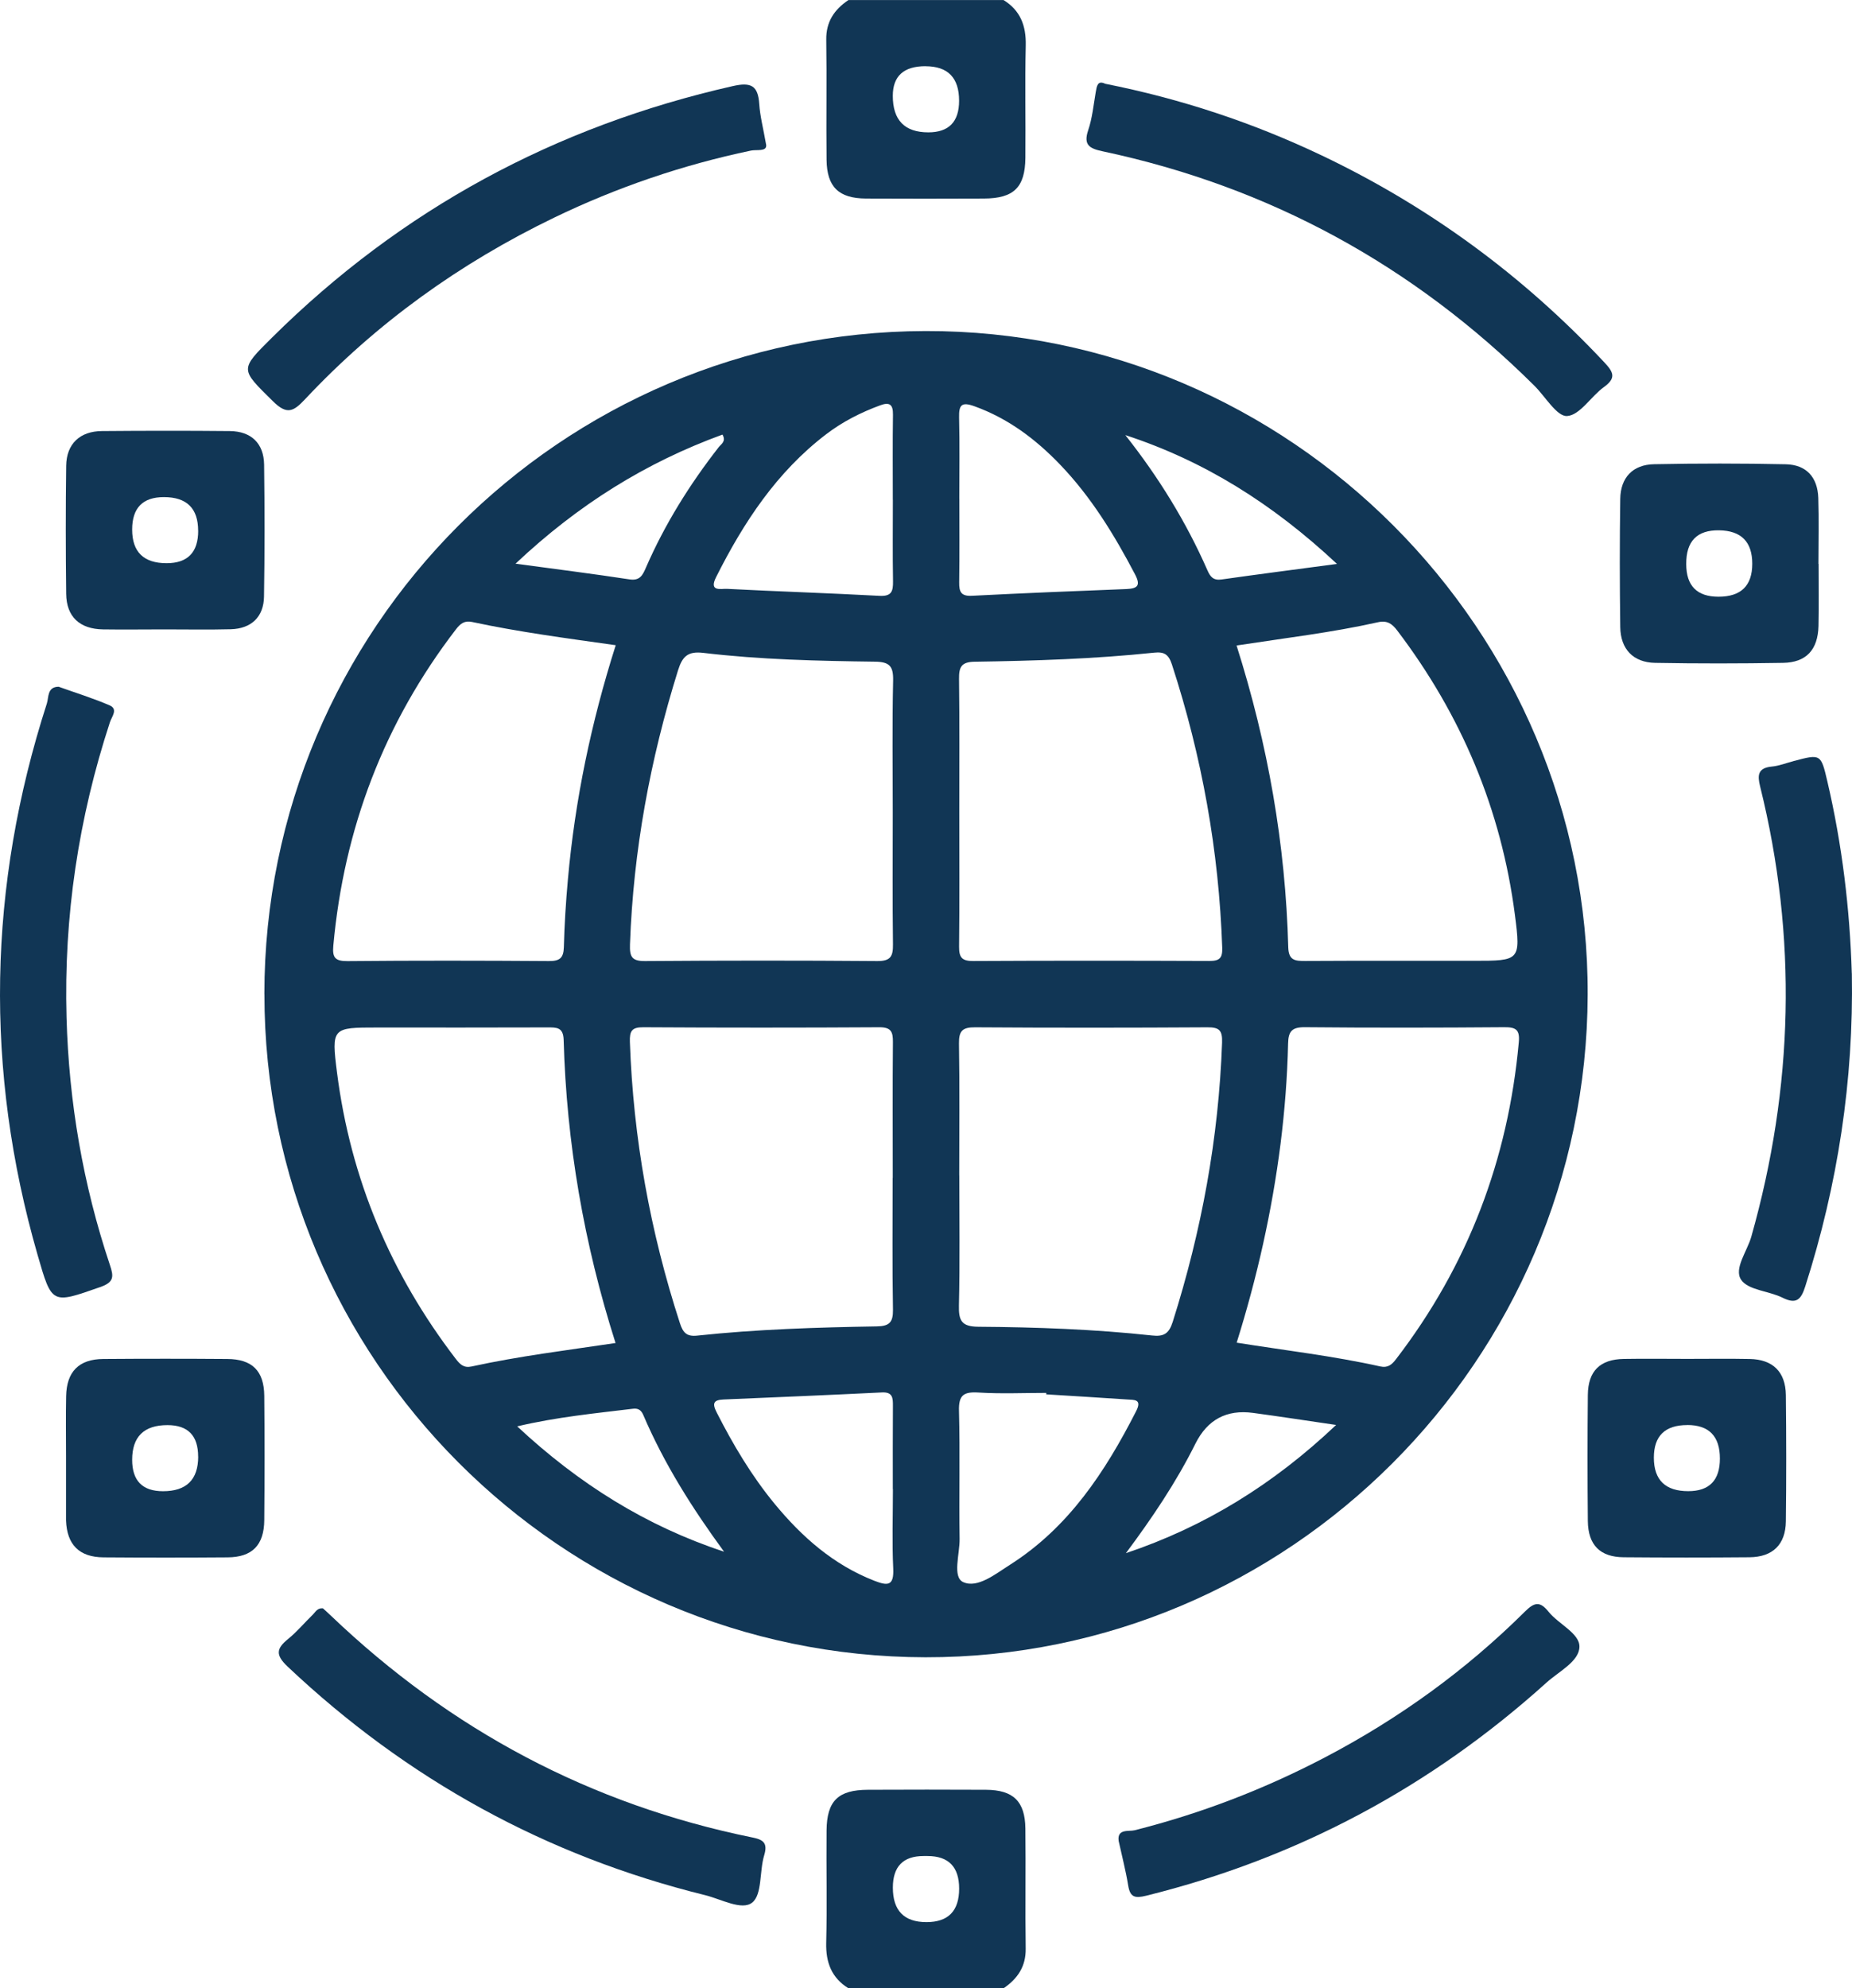
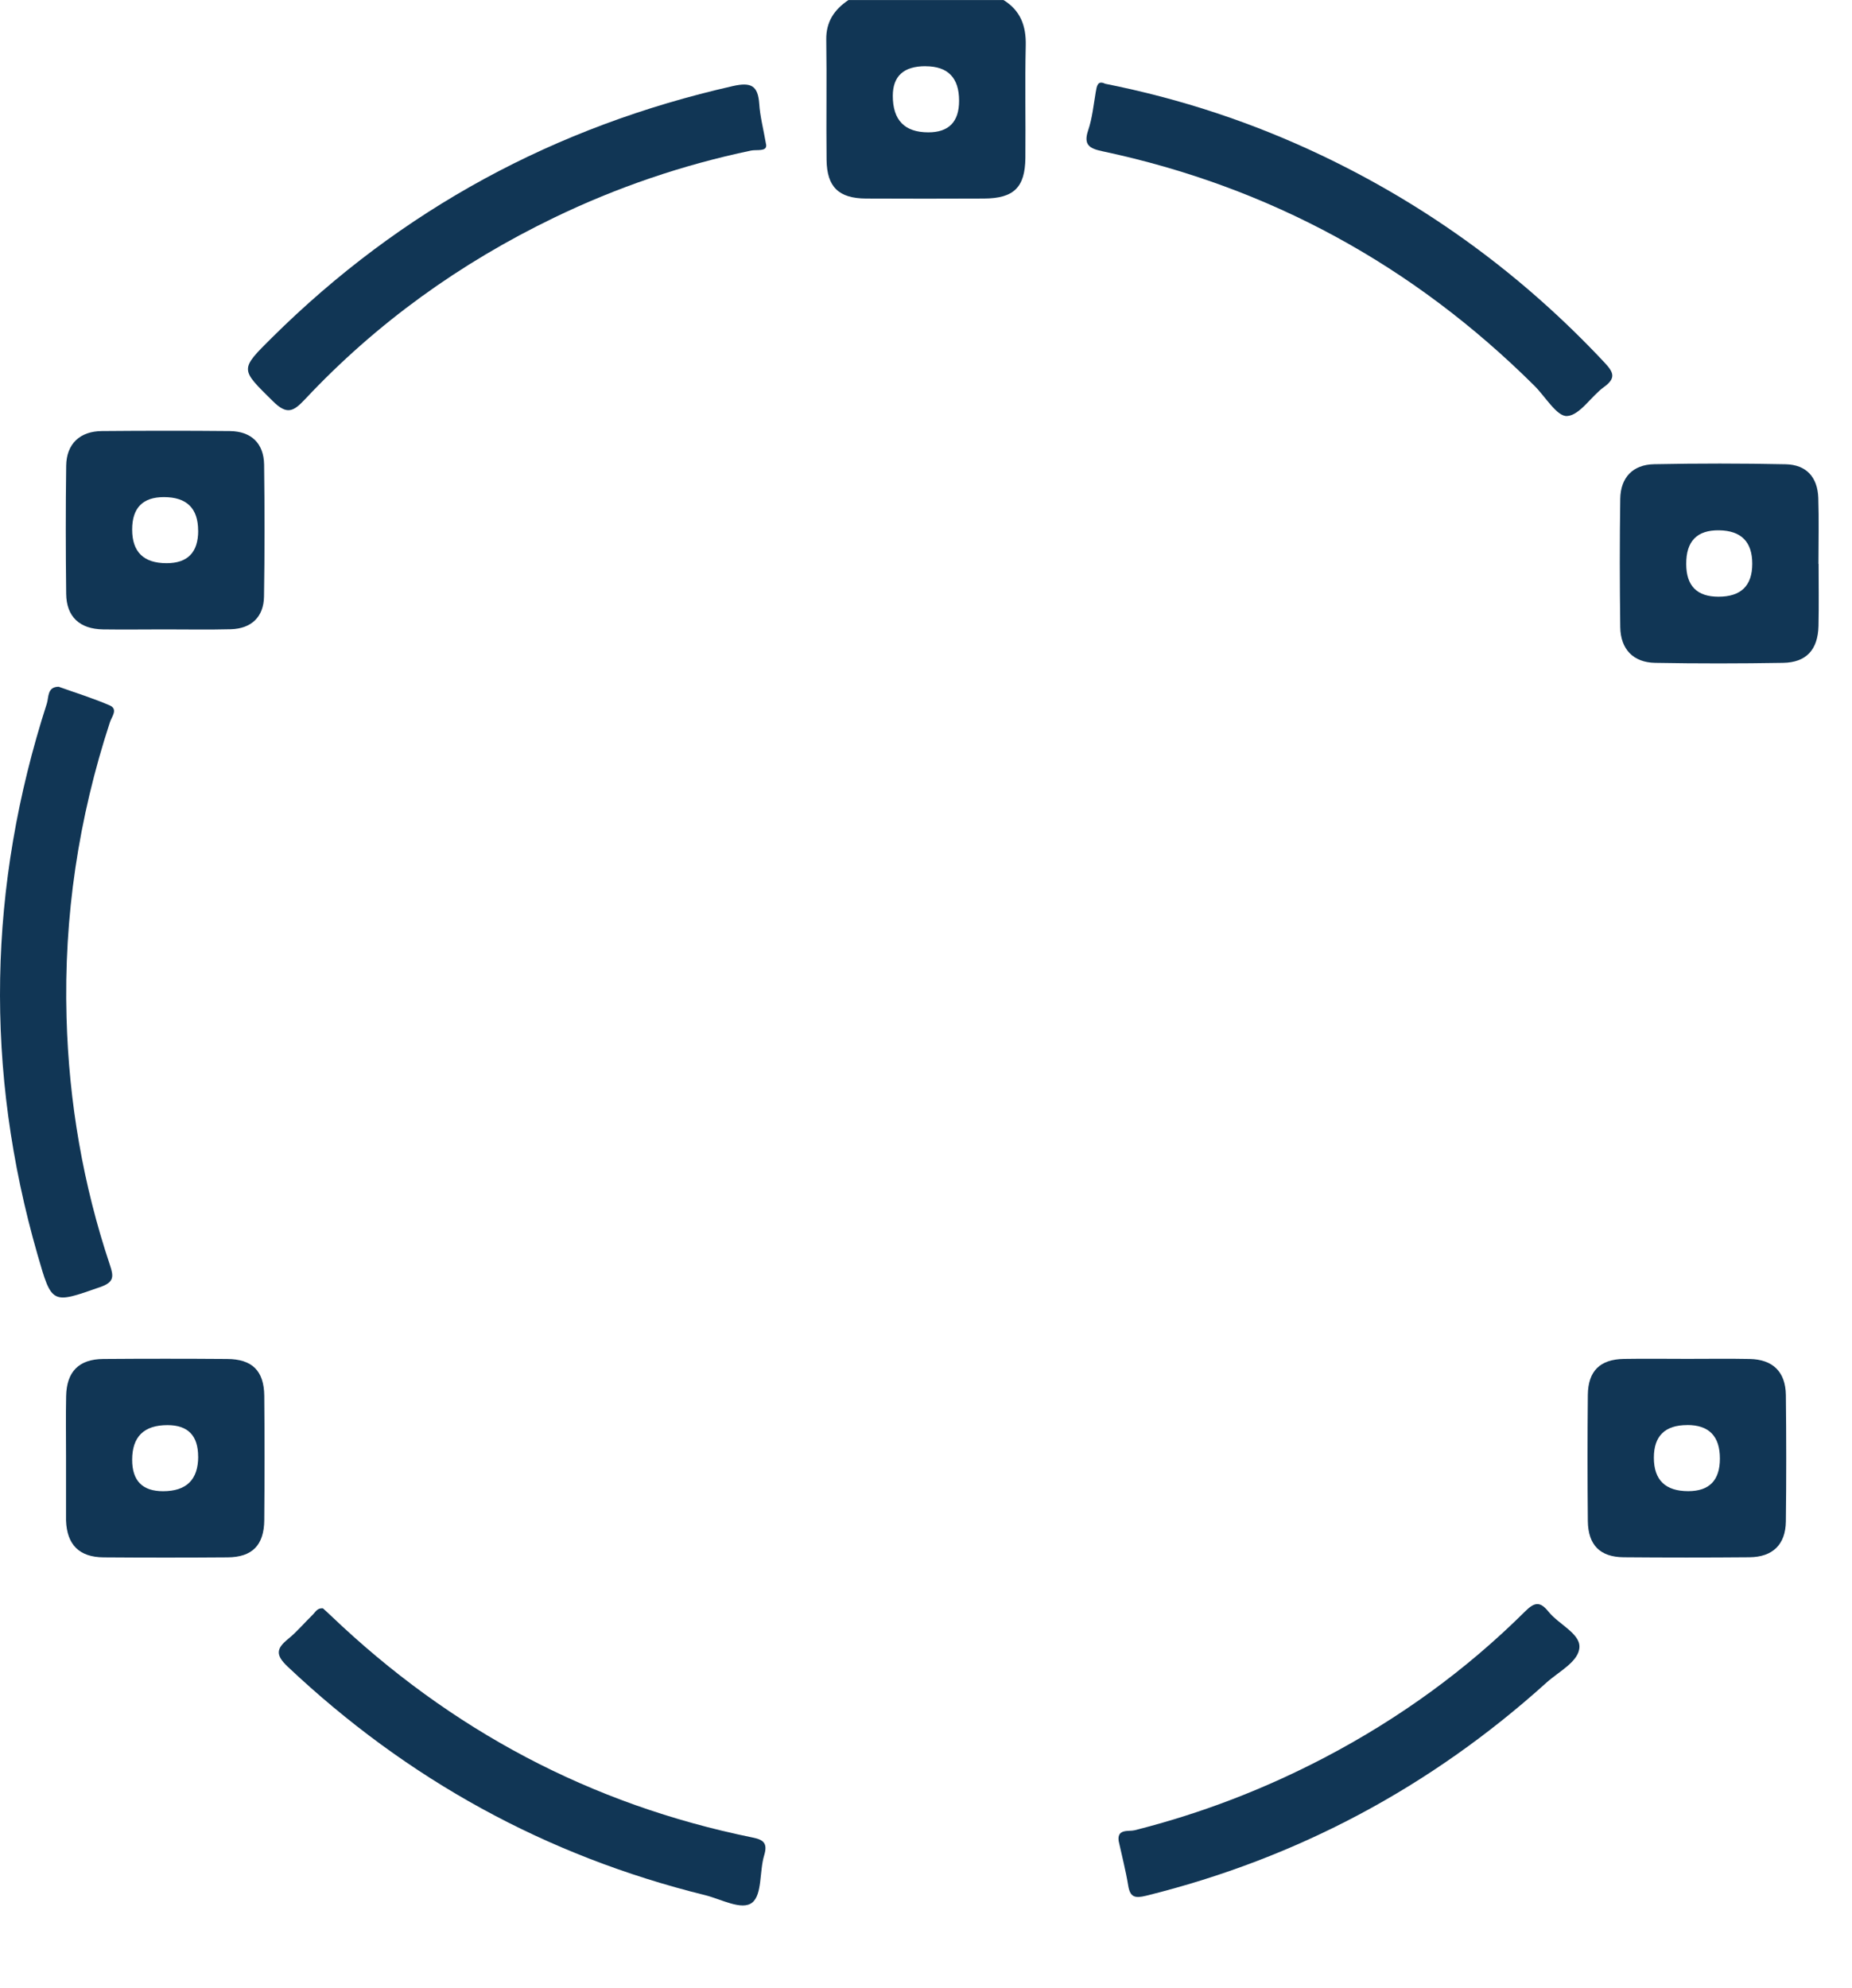
<svg xmlns="http://www.w3.org/2000/svg" id="Layer_2" viewBox="0 0 357.62 383.86">
  <defs>
    <style>.cls-1{fill:#113655;}</style>
  </defs>
  <g id="Layer_1-2">
    <g>
      <path class="cls-1" d="M193.77,0c3.27,2.02,4.39,4.97,4.3,8.78-.17,7.23,0,14.46-.07,21.69-.05,5.72-2.25,7.84-8.01,7.86-7.59,.03-15.18,.04-22.77,0-5.26-.03-7.55-2.23-7.61-7.48-.09-7.73,.06-15.46-.06-23.19-.05-3.49,1.57-5.82,4.28-7.65h29.93Zm-15.06,12.78q-6.31,0-6.31,5.73,0,7.04,6.86,7.04,5.94,0,5.94-6.1,0-6.66-6.49-6.66Z" />
-       <path class="cls-1" d="M163.84,383.86c-3.26-2.03-4.39-4.97-4.3-8.77,.18-7.23,0-14.46,.07-21.7,.05-5.72,2.23-7.84,7.99-7.86,7.59-.03,15.18-.04,22.78,0,5.27,.03,7.56,2.21,7.62,7.48,.09,7.73-.05,15.46,.06,23.19,.05,3.48-1.59,5.82-4.28,7.66h-29.93Zm21.37-19.25q0-6.29-6.12-6.29h-.74q-5.94,0-5.94,6.1,0,6.66,6.49,6.66,6.31,0,6.31-6.47Z" />
-       <path class="cls-1" d="M51.05,191.92c.02-70.5,57.2-127.84,127.66-128.01,70.35-.17,128.12,57.74,127.87,128.17-.25,70.54-57.7,127.98-127.88,127.87-70.36-.11-127.66-57.58-127.64-128.03Zm134.19-35.35c0,8.74,.06,17.48-.04,26.21-.02,2.12,.61,2.77,2.74,2.75,15.2-.08,30.4-.07,45.6-.01,1.94,0,2.54-.53,2.47-2.56-.64-18.69-3.92-36.89-9.71-54.67-.64-1.97-1.5-2.49-3.42-2.29-11.53,1.21-23.11,1.58-34.7,1.75-2.57,.04-3.02,1.06-2.99,3.34,.11,8.49,.05,16.98,.05,25.47Zm0,70.35c0,8.36,.13,16.73-.07,25.09-.07,2.93,.49,4.11,3.75,4.13,11.21,.08,22.42,.48,33.57,1.69,2.22,.24,3.23-.34,3.95-2.6,5.57-17.57,8.89-35.51,9.54-53.95,.08-2.38-.54-2.96-2.83-2.95-14.95,.09-29.9,.1-44.85,0-2.45-.02-3.16,.69-3.12,3.14,.14,8.49,.05,16.98,.05,25.46Zm-12.85,.49c0-8.74-.05-17.48,.03-26.22,.02-1.97-.34-2.88-2.62-2.87-15.2,.09-30.4,.09-45.6,0-2.22-.01-2.64,.75-2.57,2.83,.65,18.57,3.92,36.64,9.66,54.3,.6,1.84,1.3,2.62,3.34,2.4,11.53-1.23,23.11-1.59,34.69-1.78,2.4-.04,3.15-.78,3.11-3.22-.15-8.49-.06-16.98-.06-25.47Zm0-70.55c0-8.49-.12-16.98,.07-25.47,.06-2.76-.68-3.61-3.47-3.65-11.08-.14-22.18-.39-33.2-1.7-3.02-.36-4.04,.74-4.87,3.39-5.38,17.23-8.63,34.81-9.27,52.87-.08,2.37,.31,3.26,2.9,3.24,14.95-.11,29.9-.12,44.85,0,2.59,.02,3.06-.93,3.03-3.23-.11-8.49-.04-16.98-.04-25.47Zm-53.53,102.42c-6.1-19.15-9.47-38.61-10.02-58.54-.07-2.46-1.4-2.39-3.14-2.39-10.96,.04-21.93,.02-32.89,.02-8.66,0-8.84,.02-7.73,8.73,2.62,20.48,10.37,38.86,22.92,55.23,.82,1.07,1.56,1.81,3.06,1.48,9.12-1.99,18.38-3.13,27.8-4.53Zm.02-134.72c-9.57-1.35-18.7-2.55-27.7-4.48-1.45-.31-2.25,.27-3.1,1.37-13.89,18.06-21.66,38.48-23.72,61.15-.21,2.3,.38,2.97,2.76,2.95,12.96-.12,25.91-.1,38.87-.01,2.06,.01,2.83-.55,2.89-2.68,.11-4.36,.39-8.73,.78-13.08,1.37-15.32,4.49-30.29,9.24-45.23Zm119.92,134.65c9.36,1.5,18.63,2.56,27.72,4.59,1.49,.33,2.26-.36,3.08-1.44,13.86-18.07,21.62-38.49,23.68-61.16,.22-2.41-.56-2.91-2.82-2.89-12.83,.1-25.66,.12-38.49,0-2.46-.02-3.19,.76-3.24,3.13-.15,6.49-.65,12.95-1.46,19.4-1.65,13-4.51,25.73-8.47,38.37Zm-.02-134.59c6.07,19.12,9.45,38.45,9.98,58.25,.07,2.58,1.34,2.66,3.29,2.65,10.84-.06,21.67-.03,32.51-.03,8.92,0,9.11-.02,7.97-8.85-2.63-20.33-10.34-38.61-22.73-54.92-1-1.32-1.96-1.99-3.73-1.59-8.87,1.99-17.89,3.04-27.3,4.49Zm-53.53-28.3c0,5.36,.05,10.73-.03,16.09-.03,1.82,.34,2.72,2.45,2.61,9.94-.51,19.89-.91,29.83-1.3,2.22-.09,2.79-.71,1.66-2.86-4.01-7.64-8.48-14.95-14.49-21.2-4.71-4.9-10.02-8.89-16.51-11.23-2.47-.89-3.02-.27-2.96,2.18,.13,5.23,.04,10.47,.04,15.71Zm-12.85,.17c0-5.49-.05-10.97,.03-16.46,.03-1.98-.7-2.43-2.44-1.79-3.76,1.38-7.29,3.17-10.48,5.61-9.53,7.28-15.92,17-21.23,27.56-1.47,2.92,1.01,2.21,2.08,2.27,9.82,.51,19.64,.82,29.46,1.35,2.34,.13,2.65-.87,2.62-2.82-.09-5.24-.03-10.47-.03-15.71Zm0,190.99c0-5.36-.02-10.72,.02-16.09,.01-1.52-.05-2.67-2.11-2.57-10.19,.5-20.38,.93-30.57,1.36-1.96,.08-2.26,.73-1.35,2.5,3.17,6.23,6.72,12.21,11.17,17.62,5.29,6.42,11.38,11.8,19.28,14.88,2.6,1.01,3.8,1,3.64-2.37-.24-5.1-.06-10.22-.06-15.33Zm29.63-18.28c0-.1,0-.19,0-.29-4.35,0-8.72,.2-13.06-.07-2.86-.18-3.88,.46-3.79,3.55,.22,8.22-.01,16.46,.12,24.69,.05,2.9-1.45,7.39,.7,8.36,2.77,1.25,6.22-1.57,9.04-3.36,11.33-7.2,18.38-17.96,24.34-29.63,1.21-2.36-.38-2.18-1.7-2.27-5.21-.36-10.43-.66-15.65-.99Zm56.13-160.34c-12.46-11.64-25.65-19.89-40.86-24.86,6.4,8.09,11.73,16.72,15.85,26.09,.57,1.31,1.17,2,2.74,1.78,7.12-1.01,14.26-1.93,22.28-3Zm-.15,166.24c-5.81-.85-10.92-1.64-16.05-2.33q-7.64-1.03-11.12,5.93c-3.73,7.49-8.39,14.39-13.43,21.15,15.2-5.1,28.45-13.25,40.59-24.75ZM99.55,108.82c7.94,1.08,14.97,1.96,21.98,3.03,2.05,.32,2.57-.83,3.19-2.25,3.65-8.39,8.45-16.08,14.07-23.28,.47-.6,1.47-1.09,.72-2.42-14.75,5.38-27.79,13.46-39.96,24.92Zm40.26,190.74c-6.12-8.36-11.56-16.95-15.59-26.38-.41-.96-1-1.34-2.01-1.21-7.31,.89-14.66,1.59-22.34,3.4,11.9,11.1,24.91,19.24,39.93,24.19Z" />
      <path class="cls-1" d="M11.35,132.59c3.29,1.18,6.63,2.21,9.81,3.58,1.7,.73,.42,2.19,.08,3.22-6.08,18.54-8.94,37.57-8.39,57.07,.45,16.3,3.18,32.24,8.36,47.71,.76,2.26,.86,3.36-1.84,4.3-9.4,3.29-9.34,3.42-12.12-6.23-10.27-35.66-9.59-71.14,1.8-106.43,.38-1.18,.04-3.23,2.3-3.23Z" />
      <path class="cls-1" d="M213.36,16.16c14.7,2.92,28.58,7.52,41.89,13.86,20.69,9.86,38.84,23.18,54.53,39.92,1.79,1.91,2.36,3.03-.07,4.79-2.5,1.81-4.64,5.44-7.11,5.59-1.97,.12-4.2-3.76-6.32-5.86-23.4-23.24-51.16-38.41-83.41-45.26-2.44-.52-3.72-1.18-2.74-4.06,.79-2.34,1.03-4.87,1.45-7.32,.21-1.22,.36-2.33,1.79-1.67Z" />
      <path class="cls-1" d="M147.95,28.06c.07,1.24-1.86,.79-2.93,1.01-13.21,2.77-25.89,7.09-38.04,12.96-18.14,8.76-34.27,20.33-48.06,35.03-2.26,2.41-3.5,3.09-6.22,.4-6.32-6.25-6.47-6.04-.16-12.3,24.99-24.76,54.7-40.78,88.96-48.54,3.52-.8,4.87-.11,5.11,3.45,.15,2.35,.77,4.67,1.35,7.98Z" />
-       <path class="cls-1" d="M357.59,187.92c.37,20.65-2.71,40.78-9,60.44-.81,2.54-1.71,3.5-4.39,2.17-2.65-1.32-6.63-1.44-7.99-3.46-1.44-2.15,1.16-5.48,1.96-8.3,8.16-28.84,8.93-57.81,1.71-86.93-.53-2.14-.48-3.57,2.21-3.84,1.47-.14,2.89-.71,4.33-1.09,5.15-1.36,5.2-1.37,6.44,3.94,2.85,12.19,4.34,24.57,4.72,37.08Z" />
      <path class="cls-1" d="M62.36,310.5c.46,.42,1.01,.91,1.54,1.42,23.08,22.05,50.15,36.47,81.44,42.83,2.07,.42,2.94,1.07,2.22,3.44-.93,3.07-.36,7.55-2.3,9.11-2,1.61-6.03-.67-9.12-1.43-30.73-7.59-57.54-22.36-80.59-44.11-2.38-2.25-2.22-3.48,.09-5.35,1.73-1.4,3.18-3.16,4.79-4.72,.5-.49,.84-1.29,1.92-1.19Z" />
      <path class="cls-1" d="M351.17,108.85c0,4,.07,8-.02,11.99-.11,4.6-2.35,7.06-6.86,7.13-8.23,.14-16.46,.15-24.69,0-4.24-.08-6.68-2.66-6.73-6.93-.11-8.24-.12-16.49,0-24.73,.06-4.12,2.43-6.61,6.53-6.69,8.47-.17,16.96-.17,25.43,.01,3.97,.09,6.14,2.49,6.28,6.49,.14,4.24,.03,8.49,.03,12.74,0,0,.01,0,.02,0Zm-25.56,.05q0,6.3,6.23,6.3,6.52,0,6.52-6.36t-6.4-6.46-6.35,6.52Z" />
      <path class="cls-1" d="M31.86,121.51c-3.99,0-7.98,.06-11.97,0-4.5-.07-7.06-2.44-7.11-6.86-.1-8.24-.11-16.49,0-24.74,.06-4.21,2.64-6.66,6.9-6.69,8.23-.07,16.46-.08,24.69,0,4.14,.04,6.57,2.37,6.63,6.48,.11,8.49,.12,16.99-.02,25.48-.06,3.93-2.46,6.19-6.41,6.3-4.24,.11-8.48,.03-12.72,.03Zm6.4-19.05q0-6.49-6.61-6.49-6.13,0-6.13,6.26,0,6.5,6.65,6.5,6.1,0,6.1-6.27Z" />
      <path class="cls-1" d="M12.75,281.16c0-3.87-.06-7.75,.02-11.62,.09-4.74,2.47-7.14,7.17-7.18,7.98-.06,15.96-.06,23.94,0,4.81,.03,7.1,2.28,7.15,7.11,.08,7.99,.07,15.99,0,23.99-.04,4.85-2.33,7.17-7.08,7.2-7.98,.06-15.96,.06-23.94,0-4.71-.03-7.09-2.44-7.26-7.13,0-.12,0-.25,0-.37,0-4,0-8,0-11.99Zm25.51,.04q0-6.07-5.92-6.07-6.82,0-6.82,6.7,0,6.06,5.96,6.06,6.79,0,6.79-6.69Z" />
      <path class="cls-1" d="M325.88,262.34c3.99,0,7.98-.06,11.97,.02,4.47,.08,6.94,2.47,7,6.97,.09,8.12,.1,16.24,0,24.36-.05,4.5-2.54,6.91-7.03,6.95-8.1,.07-16.21,.07-24.31,0-4.54-.04-6.85-2.37-6.9-6.99-.08-8.12-.08-16.24,0-24.36,.05-4.61,2.36-6.86,6.94-6.94,4.11-.07,8.23-.01,12.34-.01Zm-.07,12.78q-6.45,0-6.45,6.29,0,6.47,6.64,6.47,6.11,0,6.11-6.29,0-6.48-6.3-6.48Z" />
      <path class="cls-1" d="M216.01,355.39c-.32-2.39,1.99-1.77,3.06-2.04,12.85-3.24,25.12-7.96,36.85-14.11,14.22-7.46,27.12-16.77,38.52-28.09,1.84-1.83,2.91-2.08,4.58,0,1.94,2.41,6.02,4.18,5.97,6.77-.05,2.83-3.95,4.75-6.33,6.89-22.35,20.17-48.1,33.93-77.32,41.17-2.2,.54-3.12,.31-3.49-1.99-.46-2.83-1.19-5.61-1.84-8.59Z" />
    </g>
  </g>
</svg>